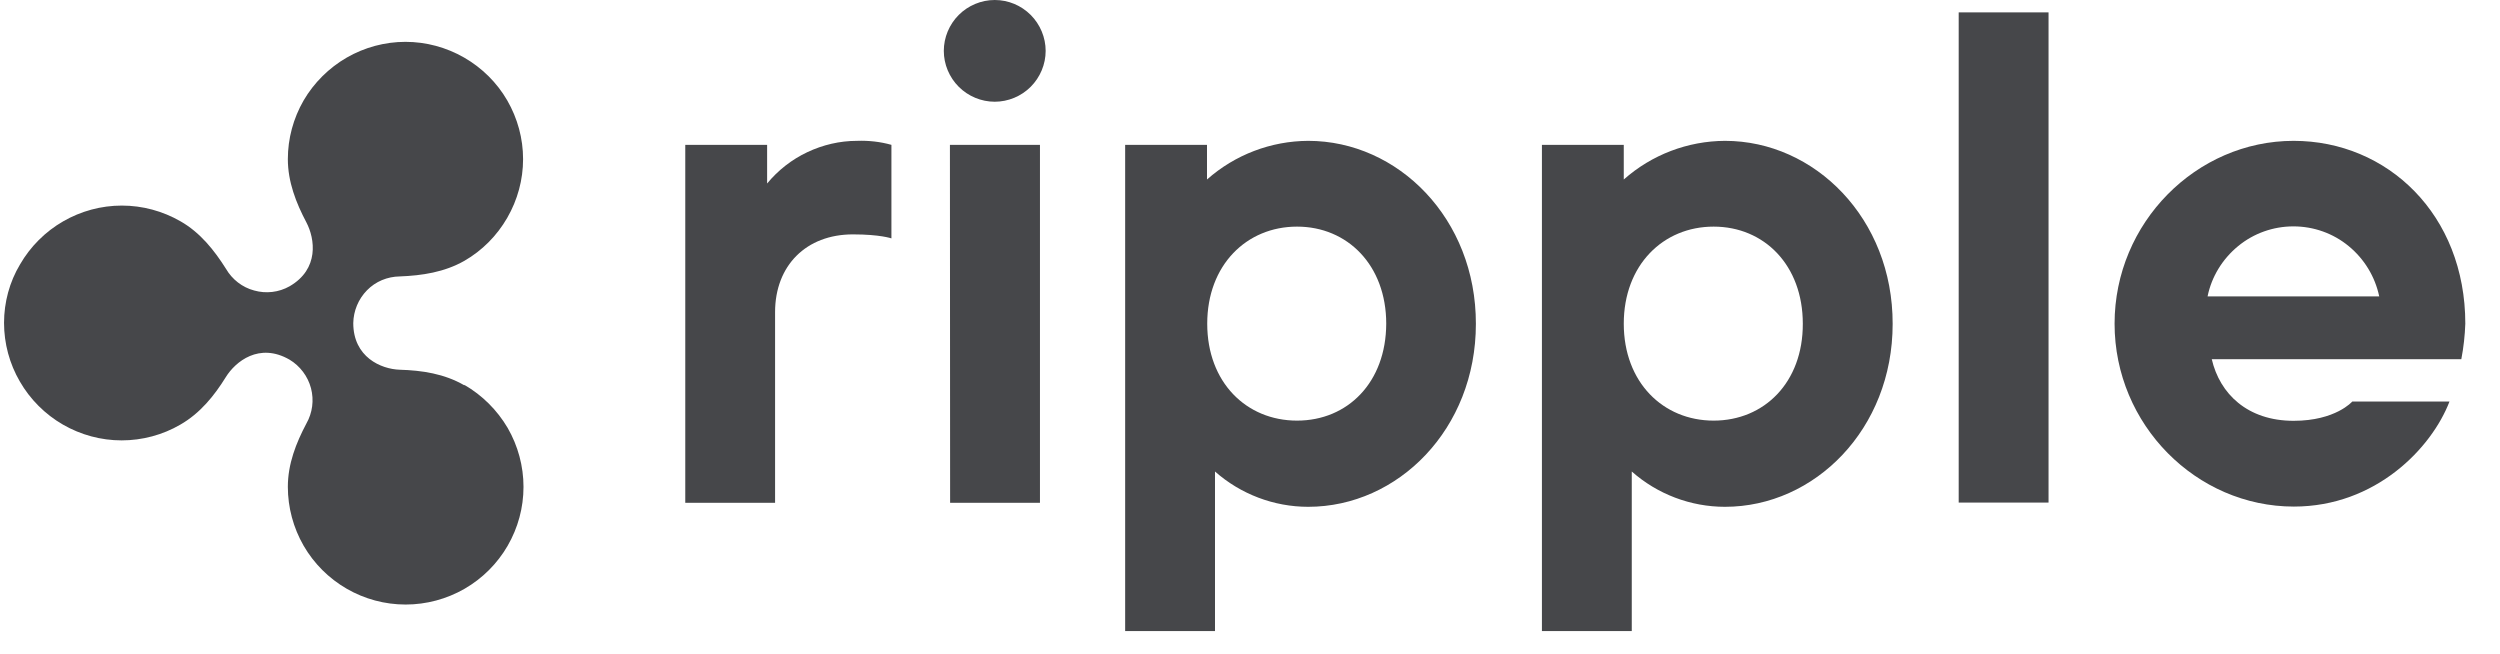
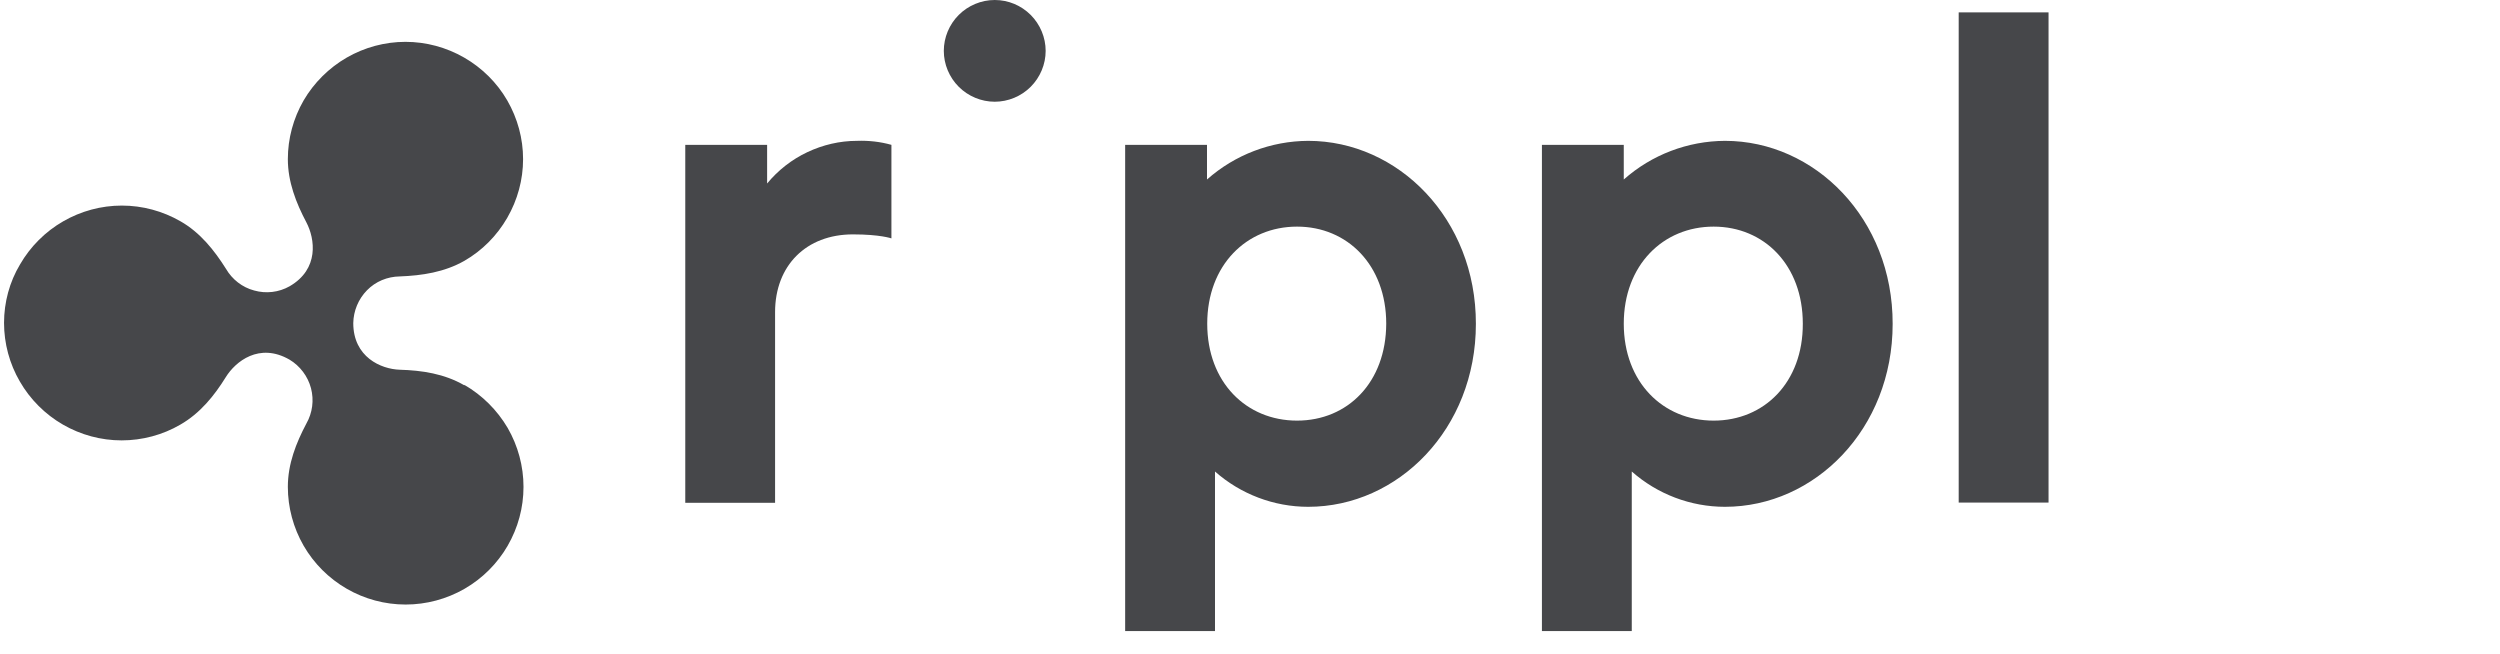
<svg xmlns="http://www.w3.org/2000/svg" width="65" height="17" viewBox="0 0 65 17" fill="none">
  <path d="M12.073 10.007V10.018C11.554 9.717 10.974 9.63 10.394 9.613C9.907 9.597 9.185 9.285 9.185 8.4C9.191 8.083 9.317 7.777 9.541 7.548C9.765 7.318 10.071 7.192 10.394 7.187C10.974 7.165 11.554 7.077 12.073 6.782C12.538 6.515 12.921 6.127 13.189 5.662C13.457 5.197 13.6 4.673 13.6 4.137C13.6 3.602 13.457 3.077 13.189 2.612C12.921 2.148 12.533 1.765 12.068 1.497C11.603 1.23 11.078 1.088 10.542 1.088C10.006 1.088 9.481 1.23 9.016 1.497C8.551 1.765 8.162 2.153 7.894 2.612C7.626 3.077 7.484 3.602 7.484 4.137C7.484 4.727 7.697 5.274 7.966 5.782C8.19 6.209 8.305 6.996 7.528 7.444C7.249 7.602 6.915 7.64 6.609 7.553C6.297 7.471 6.035 7.263 5.876 6.99C5.57 6.504 5.203 6.045 4.695 5.755C4.23 5.487 3.704 5.345 3.168 5.345C2.632 5.345 2.107 5.487 1.642 5.755C1.177 6.023 0.789 6.411 0.521 6.875C0.248 7.329 0.105 7.859 0.105 8.395C0.105 8.93 0.248 9.46 0.516 9.919C0.784 10.384 1.172 10.772 1.637 11.04C2.102 11.308 2.627 11.45 3.163 11.45C3.699 11.45 4.23 11.308 4.689 11.04C5.203 10.745 5.57 10.291 5.871 9.805C6.122 9.4 6.74 8.897 7.528 9.351C7.801 9.515 8.004 9.783 8.086 10.094C8.168 10.406 8.124 10.734 7.966 11.012C7.697 11.521 7.484 12.062 7.484 12.658C7.484 13.193 7.626 13.723 7.894 14.188C8.162 14.652 8.551 15.04 9.016 15.308C9.481 15.576 10.006 15.718 10.547 15.718C11.083 15.718 11.614 15.576 12.079 15.308C12.544 15.04 12.932 14.652 13.2 14.188C13.468 13.723 13.611 13.199 13.611 12.658C13.611 12.122 13.468 11.592 13.2 11.127C12.927 10.663 12.538 10.275 12.073 10.007Z" fill="#46474A" />
-   <path d="M24.703 13.073H27.039V3.766H24.698L24.703 13.073Z" fill="#46474A" />
  <path d="M25.863 0C25.513 0 25.174 0.142 24.928 0.388C24.681 0.634 24.539 0.973 24.539 1.323C24.539 1.672 24.681 2.011 24.928 2.257C25.174 2.503 25.513 2.645 25.863 2.645C26.213 2.645 26.552 2.503 26.798 2.257C27.044 2.011 27.187 1.672 27.187 1.323C27.187 0.973 27.044 0.634 26.798 0.388C26.552 0.142 26.218 0 25.863 0Z" fill="#46474A" />
  <path d="M53.262 0.322H50.926V13.067H53.262V0.322Z" fill="#46474A" />
  <path d="M22.28 3.662C21.832 3.662 21.394 3.766 20.989 3.957C20.585 4.148 20.229 4.427 19.945 4.771V3.766H17.817V13.073H20.152V8.116C20.152 6.903 20.962 6.094 22.176 6.094C22.887 6.094 23.177 6.198 23.177 6.198V3.766C22.887 3.684 22.581 3.651 22.28 3.662Z" fill="#46474A" />
  <path d="M44.849 3.662C43.881 3.667 42.946 4.022 42.218 4.667V3.766H40.09V16.407H42.426V12.259C43.093 12.849 43.957 13.177 44.849 13.177C47.185 13.177 49.209 11.155 49.209 8.422C49.214 5.684 47.185 3.662 44.849 3.662ZM44.554 10.936C43.241 10.936 42.218 9.941 42.218 8.416C42.218 6.892 43.241 5.892 44.554 5.892C45.872 5.892 46.873 6.897 46.873 8.416C46.878 9.941 45.872 10.936 44.554 10.936Z" fill="#46474A" />
-   <path d="M64.098 8.416C64.098 5.58 62.074 3.662 59.634 3.662C57.107 3.662 54.979 5.788 54.979 8.416C54.979 11.045 57.107 13.171 59.64 13.171C61.767 13.171 63.222 11.652 63.687 10.439H61.16C61.16 10.439 60.728 10.941 59.634 10.941C58.431 10.941 57.714 10.236 57.506 9.34H63.994C64.054 9.029 64.087 8.723 64.098 8.416ZM57.397 7.706C57.501 7.192 57.785 6.733 58.19 6.4C58.595 6.066 59.103 5.886 59.629 5.886C60.154 5.886 60.663 6.066 61.067 6.4C61.472 6.733 61.751 7.192 61.86 7.706H57.397Z" fill="#46474A" />
  <path d="M34.013 3.662C33.045 3.667 32.11 4.022 31.382 4.667V3.766H29.254V16.407H31.59V12.259C32.257 12.849 33.122 13.177 34.013 13.177C36.349 13.177 38.373 11.155 38.373 8.422C38.378 5.684 36.349 3.662 34.013 3.662ZM33.723 10.936C32.405 10.936 31.388 9.941 31.388 8.416C31.388 6.892 32.41 5.892 33.723 5.892C35.036 5.892 36.042 6.897 36.042 8.416C36.037 9.941 35.041 10.936 33.723 10.936Z" fill="#46474A" />
</svg>